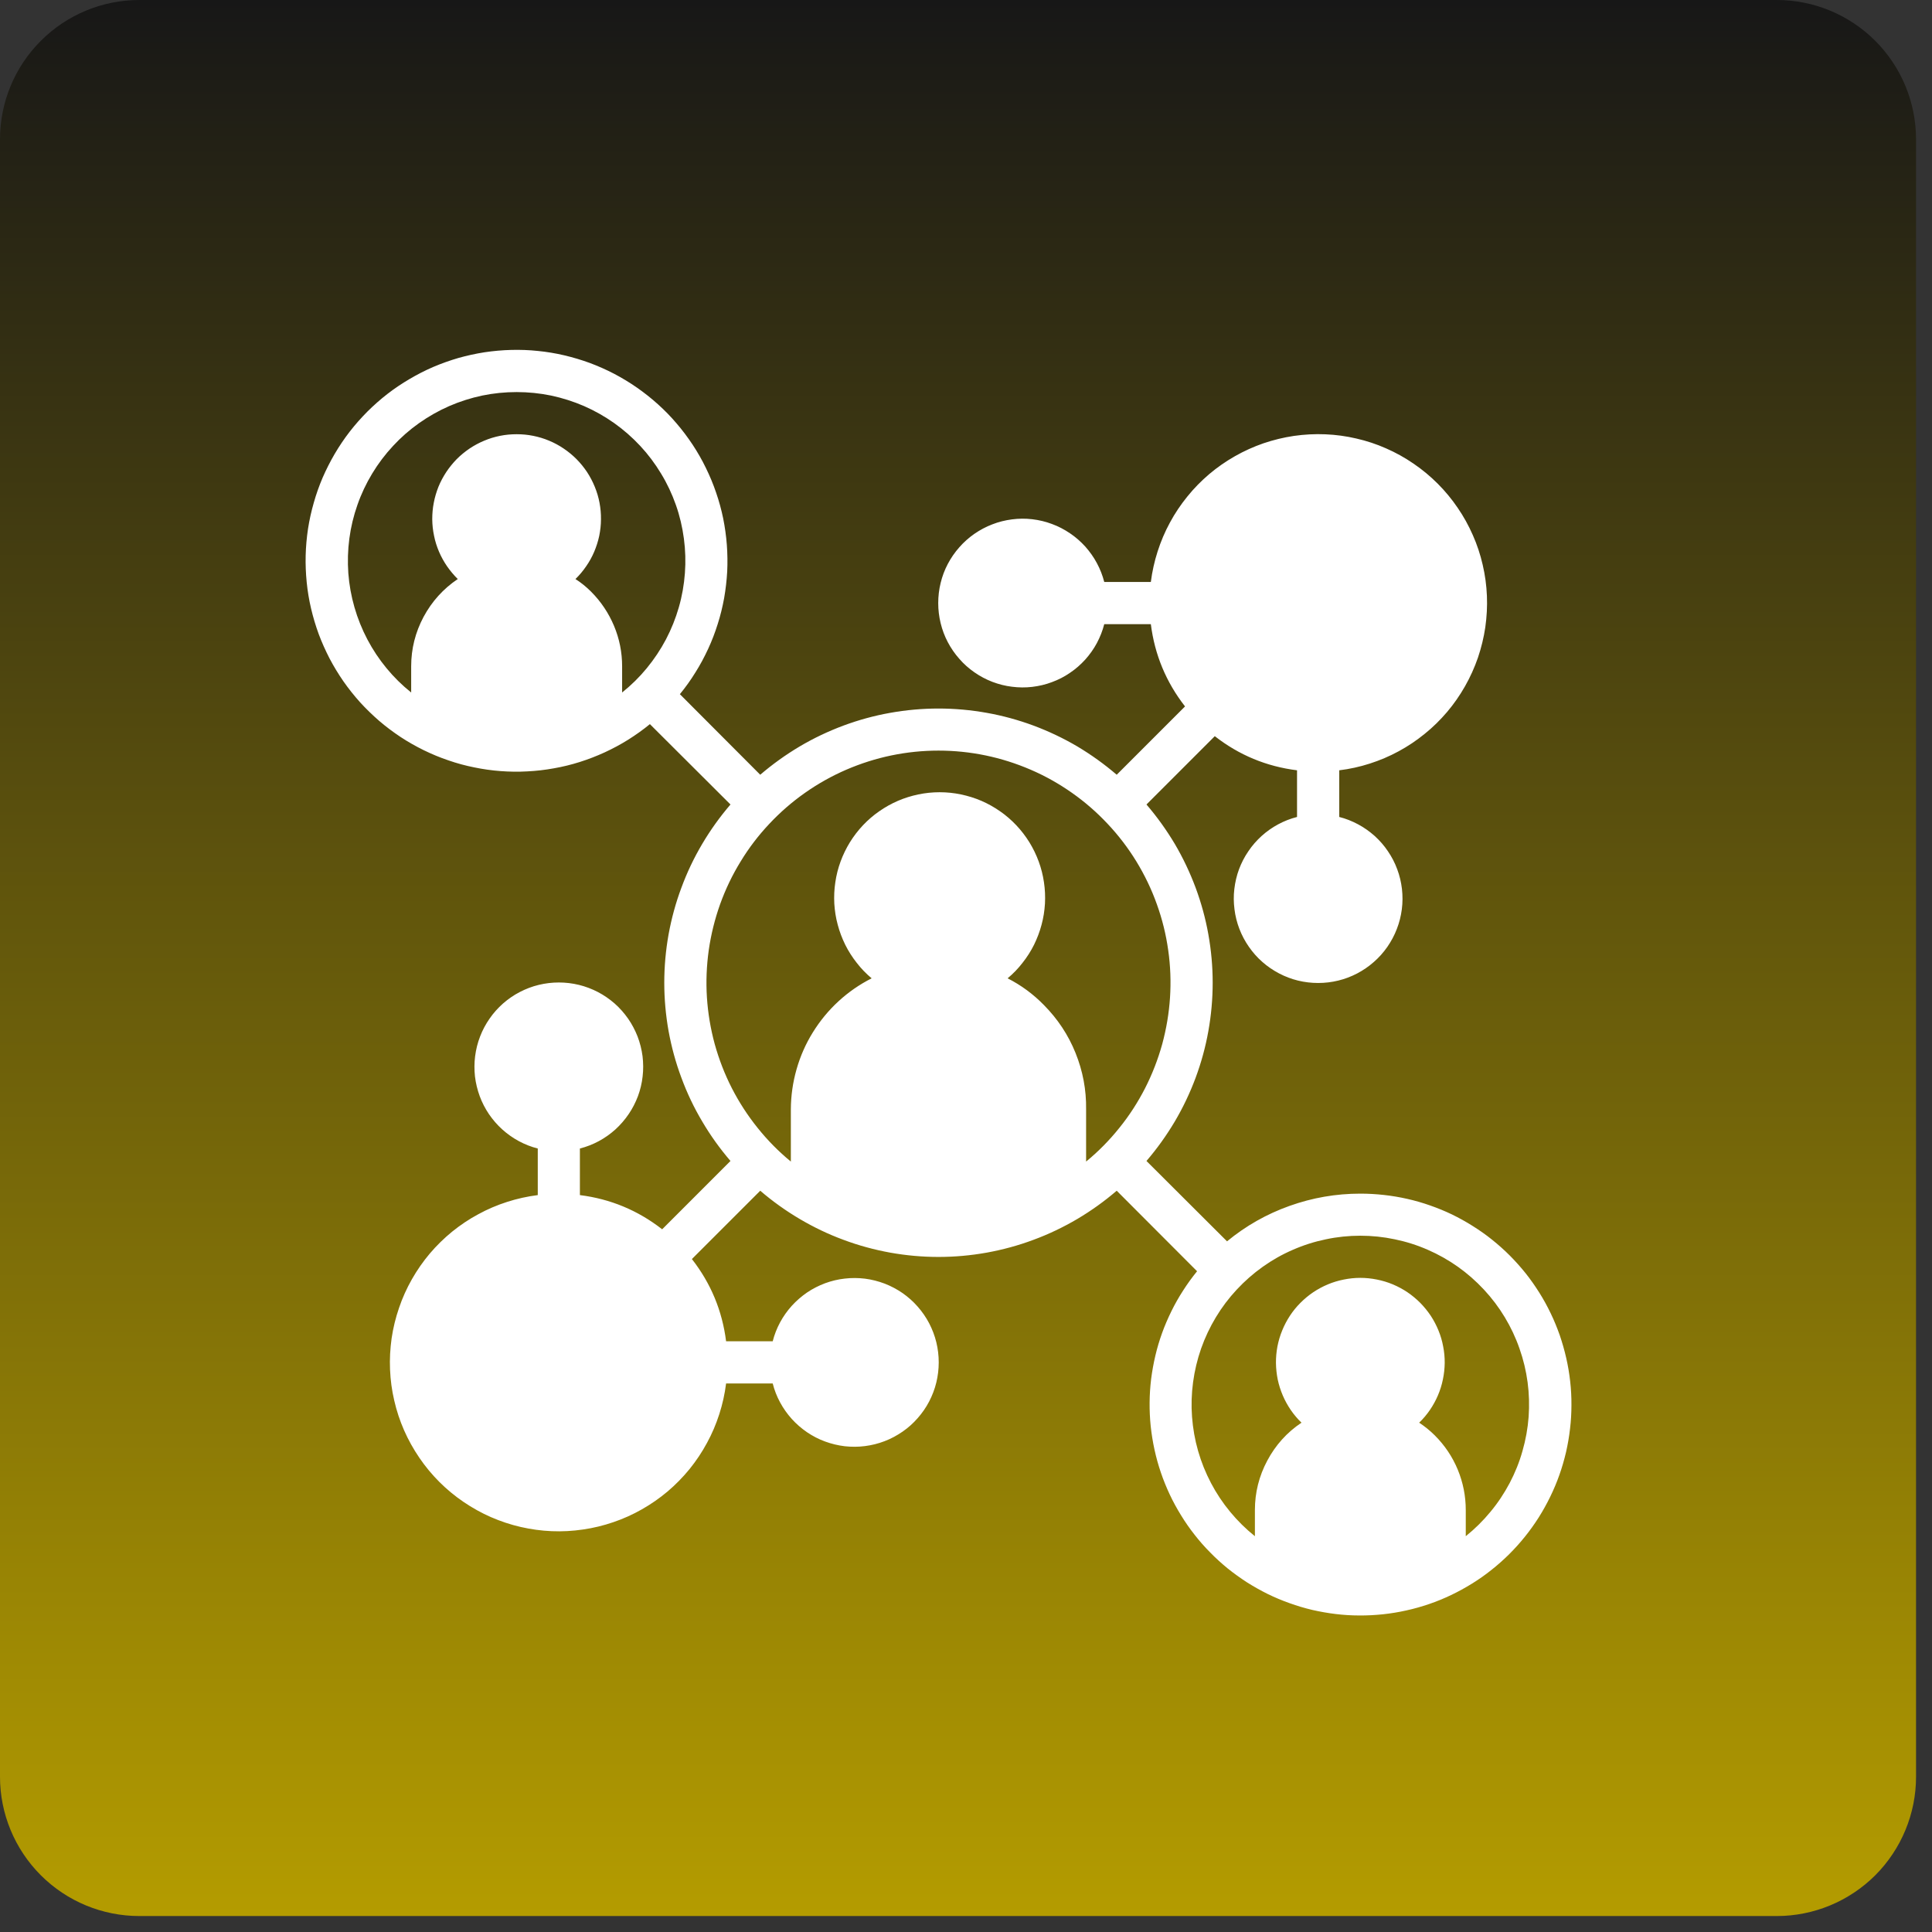
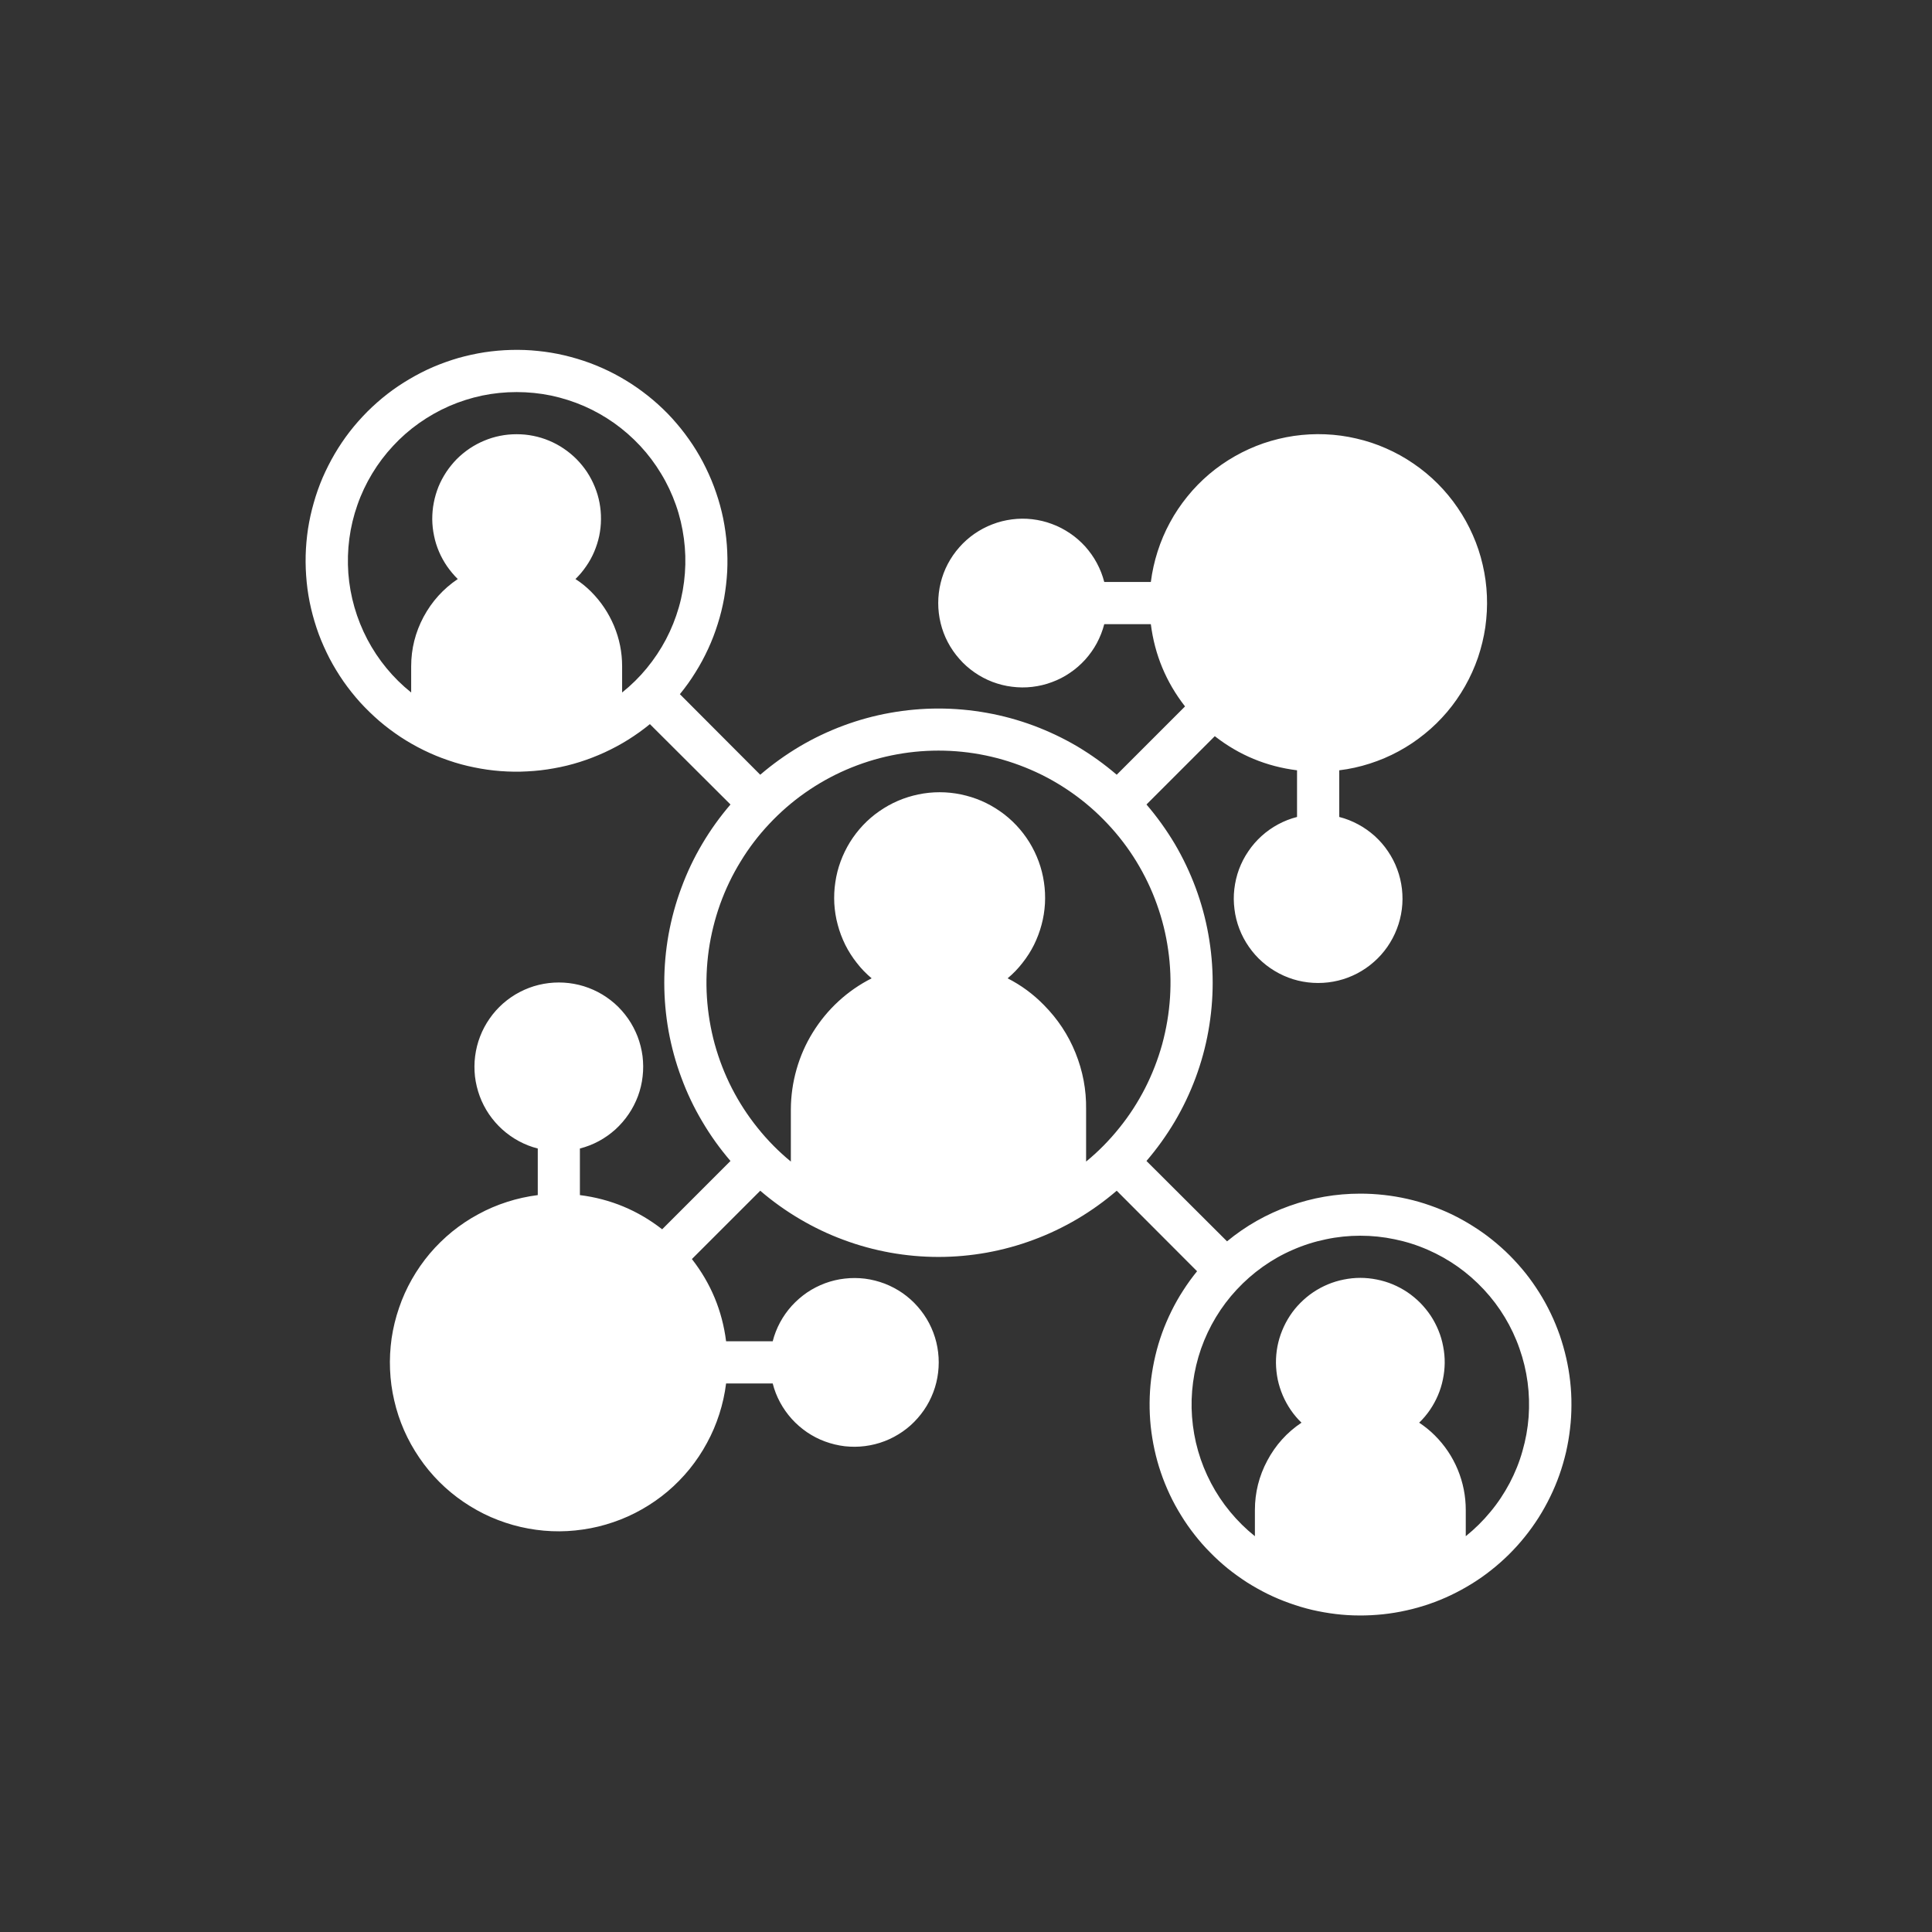
<svg xmlns="http://www.w3.org/2000/svg" width="138" zoomAndPan="magnify" viewBox="0 0 103.5 103.5" height="138" preserveAspectRatio="xMidYMid meet" version="1.0">
  <rect x="0" y="0" width="103.5" height="103.5" fill="#333333" stroke="none" />
  <defs>
    <clipPath id="1805b286fd">
      <path d="M 0 0 L 102.645 0 L 102.645 102.645 L 0 102.645 Z M 0 0 " clip-rule="nonzero" />
    </clipPath>
    <clipPath id="fbd5f735e7">
      <path d="M 7.465 0 L 95.184 0 C 97.16 0 99.059 0.785 100.461 2.188 C 101.859 3.586 102.645 5.484 102.645 7.465 L 102.645 95.184 C 102.645 97.16 101.859 99.059 100.461 100.461 C 99.059 101.859 97.16 102.645 95.184 102.645 L 7.465 102.645 C 5.484 102.645 3.586 101.859 2.188 100.461 C 0.785 99.059 0 97.16 0 95.184 L 0 7.465 C 0 5.484 0.785 3.586 2.188 2.188 C 3.586 0.785 5.484 0 7.465 0 Z M 7.465 0 " clip-rule="nonzero" />
    </clipPath>
    <clipPath id="a71be524cb">
-       <path d="M 0 0 L 102.645 0 L 102.645 102.645 L 0 102.645 Z M 0 0 " clip-rule="nonzero" />
-     </clipPath>
+       </clipPath>
    <clipPath id="1d14864ffd">
      <path d="M 7.465 0 L 95.184 0 C 97.16 0 99.059 0.785 100.461 2.188 C 101.859 3.586 102.645 5.484 102.645 7.465 L 102.645 95.184 C 102.645 97.16 101.859 99.059 100.461 100.461 C 99.059 101.859 97.16 102.645 95.184 102.645 L 7.465 102.645 C 5.484 102.645 3.586 101.859 2.188 100.461 C 0.785 99.059 0 97.16 0 95.184 L 0 7.465 C 0 5.484 0.785 3.586 2.188 2.188 C 3.586 0.785 5.484 0 7.465 0 Z M 7.465 0 " clip-rule="nonzero" />
    </clipPath>
    <linearGradient x1="128" gradientTransform="matrix(0.401, 0, 0, 0.401, 0, 0)" y1="0" x2="128" gradientUnits="userSpaceOnUse" y2="256" id="7339202e29">
      <stop stop-opacity="1" stop-color="rgb(9.019%, 9.019%, 9.019%)" offset="0" />
      <stop stop-opacity="1" stop-color="rgb(9.259%, 9.222%, 8.984%)" offset="0.004" />
      <stop stop-opacity="1" stop-color="rgb(9.5%, 9.427%, 8.949%)" offset="0.008" />
      <stop stop-opacity="1" stop-color="rgb(9.74%, 9.63%, 8.913%)" offset="0.012" />
      <stop stop-opacity="1" stop-color="rgb(9.981%, 9.834%, 8.878%)" offset="0.016" />
      <stop stop-opacity="1" stop-color="rgb(10.222%, 10.037%, 8.842%)" offset="0.02" />
      <stop stop-opacity="1" stop-color="rgb(10.463%, 10.242%, 8.807%)" offset="0.023" />
      <stop stop-opacity="1" stop-color="rgb(10.703%, 10.445%, 8.772%)" offset="0.027" />
      <stop stop-opacity="1" stop-color="rgb(10.944%, 10.649%, 8.737%)" offset="0.031" />
      <stop stop-opacity="1" stop-color="rgb(11.183%, 10.852%, 8.702%)" offset="0.035" />
      <stop stop-opacity="1" stop-color="rgb(11.424%, 11.057%, 8.667%)" offset="0.039" />
      <stop stop-opacity="1" stop-color="rgb(11.664%, 11.259%, 8.632%)" offset="0.043" />
      <stop stop-opacity="1" stop-color="rgb(11.905%, 11.464%, 8.597%)" offset="0.047" />
      <stop stop-opacity="1" stop-color="rgb(12.146%, 11.667%, 8.562%)" offset="0.051" />
      <stop stop-opacity="1" stop-color="rgb(12.387%, 11.871%, 8.527%)" offset="0.055" />
      <stop stop-opacity="1" stop-color="rgb(12.627%, 12.074%, 8.49%)" offset="0.059" />
      <stop stop-opacity="1" stop-color="rgb(12.868%, 12.279%, 8.455%)" offset="0.062" />
      <stop stop-opacity="1" stop-color="rgb(13.107%, 12.482%, 8.42%)" offset="0.066" />
      <stop stop-opacity="1" stop-color="rgb(13.348%, 12.686%, 8.385%)" offset="0.07" />
      <stop stop-opacity="1" stop-color="rgb(13.588%, 12.889%, 8.35%)" offset="0.074" />
      <stop stop-opacity="1" stop-color="rgb(13.829%, 13.094%, 8.315%)" offset="0.078" />
      <stop stop-opacity="1" stop-color="rgb(14.069%, 13.297%, 8.279%)" offset="0.082" />
      <stop stop-opacity="1" stop-color="rgb(14.31%, 13.501%, 8.244%)" offset="0.086" />
      <stop stop-opacity="1" stop-color="rgb(14.551%, 13.705%, 8.209%)" offset="0.09" />
      <stop stop-opacity="1" stop-color="rgb(14.792%, 13.91%, 8.174%)" offset="0.094" />
      <stop stop-opacity="1" stop-color="rgb(15.031%, 14.113%, 8.138%)" offset="0.098" />
      <stop stop-opacity="1" stop-color="rgb(15.273%, 14.317%, 8.102%)" offset="0.102" />
      <stop stop-opacity="1" stop-color="rgb(15.512%, 14.52%, 8.067%)" offset="0.105" />
      <stop stop-opacity="1" stop-color="rgb(15.753%, 14.725%, 8.032%)" offset="0.109" />
      <stop stop-opacity="1" stop-color="rgb(15.993%, 14.928%, 7.997%)" offset="0.113" />
      <stop stop-opacity="1" stop-color="rgb(16.234%, 15.132%, 7.962%)" offset="0.117" />
      <stop stop-opacity="1" stop-color="rgb(16.475%, 15.335%, 7.927%)" offset="0.121" />
      <stop stop-opacity="1" stop-color="rgb(16.716%, 15.54%, 7.892%)" offset="0.125" />
      <stop stop-opacity="1" stop-color="rgb(16.956%, 15.742%, 7.857%)" offset="0.129" />
      <stop stop-opacity="1" stop-color="rgb(17.197%, 15.947%, 7.822%)" offset="0.133" />
      <stop stop-opacity="1" stop-color="rgb(17.436%, 16.15%, 7.787%)" offset="0.137" />
      <stop stop-opacity="1" stop-color="rgb(17.677%, 16.354%, 7.751%)" offset="0.141" />
      <stop stop-opacity="1" stop-color="rgb(17.917%, 16.557%, 7.715%)" offset="0.145" />
      <stop stop-opacity="1" stop-color="rgb(18.158%, 16.762%, 7.68%)" offset="0.148" />
      <stop stop-opacity="1" stop-color="rgb(18.399%, 16.965%, 7.645%)" offset="0.152" />
      <stop stop-opacity="1" stop-color="rgb(18.64%, 17.169%, 7.61%)" offset="0.156" />
      <stop stop-opacity="1" stop-color="rgb(18.88%, 17.372%, 7.574%)" offset="0.16" />
      <stop stop-opacity="1" stop-color="rgb(19.121%, 17.577%, 7.539%)" offset="0.164" />
      <stop stop-opacity="1" stop-color="rgb(19.36%, 17.78%, 7.504%)" offset="0.168" />
      <stop stop-opacity="1" stop-color="rgb(19.601%, 17.984%, 7.469%)" offset="0.172" />
      <stop stop-opacity="1" stop-color="rgb(19.841%, 18.187%, 7.434%)" offset="0.176" />
      <stop stop-opacity="1" stop-color="rgb(20.082%, 18.391%, 7.399%)" offset="0.18" />
      <stop stop-opacity="1" stop-color="rgb(20.323%, 18.594%, 7.362%)" offset="0.184" />
      <stop stop-opacity="1" stop-color="rgb(20.564%, 18.799%, 7.327%)" offset="0.188" />
      <stop stop-opacity="1" stop-color="rgb(20.804%, 19.002%, 7.292%)" offset="0.191" />
      <stop stop-opacity="1" stop-color="rgb(21.045%, 19.206%, 7.257%)" offset="0.195" />
      <stop stop-opacity="1" stop-color="rgb(21.284%, 19.409%, 7.222%)" offset="0.199" />
      <stop stop-opacity="1" stop-color="rgb(21.526%, 19.614%, 7.187%)" offset="0.203" />
      <stop stop-opacity="1" stop-color="rgb(21.765%, 19.817%, 7.152%)" offset="0.207" />
      <stop stop-opacity="1" stop-color="rgb(22.006%, 20.021%, 7.117%)" offset="0.211" />
      <stop stop-opacity="1" stop-color="rgb(22.247%, 20.226%, 7.082%)" offset="0.215" />
      <stop stop-opacity="1" stop-color="rgb(22.488%, 20.43%, 7.047%)" offset="0.219" />
      <stop stop-opacity="1" stop-color="rgb(22.728%, 20.633%, 7.011%)" offset="0.223" />
      <stop stop-opacity="1" stop-color="rgb(22.969%, 20.837%, 6.976%)" offset="0.227" />
      <stop stop-opacity="1" stop-color="rgb(23.209%, 21.04%, 6.94%)" offset="0.23" />
      <stop stop-opacity="1" stop-color="rgb(23.45%, 21.245%, 6.905%)" offset="0.234" />
      <stop stop-opacity="1" stop-color="rgb(23.689%, 21.448%, 6.87%)" offset="0.238" />
      <stop stop-opacity="1" stop-color="rgb(23.93%, 21.652%, 6.834%)" offset="0.242" />
      <stop stop-opacity="1" stop-color="rgb(24.17%, 21.855%, 6.799%)" offset="0.246" />
      <stop stop-opacity="1" stop-color="rgb(24.411%, 22.06%, 6.764%)" offset="0.25" />
      <stop stop-opacity="1" stop-color="rgb(24.652%, 22.263%, 6.729%)" offset="0.254" />
      <stop stop-opacity="1" stop-color="rgb(24.893%, 22.467%, 6.694%)" offset="0.258" />
      <stop stop-opacity="1" stop-color="rgb(25.133%, 22.67%, 6.659%)" offset="0.262" />
      <stop stop-opacity="1" stop-color="rgb(25.374%, 22.874%, 6.624%)" offset="0.266" />
      <stop stop-opacity="1" stop-color="rgb(25.613%, 23.077%, 6.587%)" offset="0.27" />
      <stop stop-opacity="1" stop-color="rgb(25.854%, 23.282%, 6.552%)" offset="0.273" />
      <stop stop-opacity="1" stop-color="rgb(26.094%, 23.485%, 6.517%)" offset="0.277" />
      <stop stop-opacity="1" stop-color="rgb(26.335%, 23.689%, 6.482%)" offset="0.281" />
      <stop stop-opacity="1" stop-color="rgb(26.576%, 23.892%, 6.447%)" offset="0.285" />
      <stop stop-opacity="1" stop-color="rgb(26.817%, 24.097%, 6.412%)" offset="0.289" />
      <stop stop-opacity="1" stop-color="rgb(27.057%, 24.3%, 6.377%)" offset="0.293" />
      <stop stop-opacity="1" stop-color="rgb(27.298%, 24.504%, 6.342%)" offset="0.297" />
      <stop stop-opacity="1" stop-color="rgb(27.538%, 24.707%, 6.306%)" offset="0.301" />
      <stop stop-opacity="1" stop-color="rgb(27.779%, 24.911%, 6.271%)" offset="0.305" />
      <stop stop-opacity="1" stop-color="rgb(28.018%, 25.114%, 6.236%)" offset="0.309" />
      <stop stop-opacity="1" stop-color="rgb(28.259%, 25.319%, 6.201%)" offset="0.312" />
      <stop stop-opacity="1" stop-color="rgb(28.5%, 25.522%, 6.165%)" offset="0.316" />
      <stop stop-opacity="1" stop-color="rgb(28.741%, 25.726%, 6.129%)" offset="0.32" />
      <stop stop-opacity="1" stop-color="rgb(28.981%, 25.929%, 6.094%)" offset="0.324" />
      <stop stop-opacity="1" stop-color="rgb(29.222%, 26.134%, 6.059%)" offset="0.328" />
      <stop stop-opacity="1" stop-color="rgb(29.462%, 26.337%, 6.024%)" offset="0.332" />
      <stop stop-opacity="1" stop-color="rgb(29.703%, 26.541%, 5.989%)" offset="0.336" />
      <stop stop-opacity="1" stop-color="rgb(29.942%, 26.744%, 5.954%)" offset="0.34" />
      <stop stop-opacity="1" stop-color="rgb(30.183%, 26.949%, 5.919%)" offset="0.344" />
      <stop stop-opacity="1" stop-color="rgb(30.424%, 27.153%, 5.884%)" offset="0.348" />
      <stop stop-opacity="1" stop-color="rgb(30.666%, 27.357%, 5.849%)" offset="0.352" />
      <stop stop-opacity="1" stop-color="rgb(30.905%, 27.56%, 5.812%)" offset="0.355" />
      <stop stop-opacity="1" stop-color="rgb(31.146%, 27.765%, 5.777%)" offset="0.359" />
      <stop stop-opacity="1" stop-color="rgb(31.386%, 27.968%, 5.742%)" offset="0.363" />
      <stop stop-opacity="1" stop-color="rgb(31.627%, 28.172%, 5.707%)" offset="0.367" />
      <stop stop-opacity="1" stop-color="rgb(31.866%, 28.375%, 5.672%)" offset="0.371" />
      <stop stop-opacity="1" stop-color="rgb(32.108%, 28.58%, 5.637%)" offset="0.375" />
      <stop stop-opacity="1" stop-color="rgb(32.349%, 28.783%, 5.602%)" offset="0.379" />
      <stop stop-opacity="1" stop-color="rgb(32.59%, 28.987%, 5.566%)" offset="0.383" />
      <stop stop-opacity="1" stop-color="rgb(32.829%, 29.19%, 5.531%)" offset="0.387" />
      <stop stop-opacity="1" stop-color="rgb(33.07%, 29.395%, 5.496%)" offset="0.391" />
      <stop stop-opacity="1" stop-color="rgb(33.31%, 29.597%, 5.461%)" offset="0.395" />
      <stop stop-opacity="1" stop-color="rgb(33.551%, 29.802%, 5.426%)" offset="0.398" />
      <stop stop-opacity="1" stop-color="rgb(33.791%, 30.005%, 5.389%)" offset="0.402" />
      <stop stop-opacity="1" stop-color="rgb(34.032%, 30.209%, 5.354%)" offset="0.406" />
      <stop stop-opacity="1" stop-color="rgb(34.271%, 30.412%, 5.319%)" offset="0.41" />
      <stop stop-opacity="1" stop-color="rgb(34.512%, 30.617%, 5.284%)" offset="0.414" />
      <stop stop-opacity="1" stop-color="rgb(34.753%, 30.82%, 5.249%)" offset="0.418" />
      <stop stop-opacity="1" stop-color="rgb(34.995%, 31.024%, 5.214%)" offset="0.422" />
      <stop stop-opacity="1" stop-color="rgb(35.234%, 31.227%, 5.179%)" offset="0.426" />
      <stop stop-opacity="1" stop-color="rgb(35.475%, 31.432%, 5.144%)" offset="0.43" />
      <stop stop-opacity="1" stop-color="rgb(35.715%, 31.635%, 5.109%)" offset="0.434" />
      <stop stop-opacity="1" stop-color="rgb(35.956%, 31.839%, 5.074%)" offset="0.438" />
      <stop stop-opacity="1" stop-color="rgb(36.195%, 32.042%, 5.037%)" offset="0.441" />
      <stop stop-opacity="1" stop-color="rgb(36.436%, 32.246%, 5.002%)" offset="0.445" />
      <stop stop-opacity="1" stop-color="rgb(36.678%, 32.449%, 4.967%)" offset="0.449" />
      <stop stop-opacity="1" stop-color="rgb(36.919%, 32.654%, 4.932%)" offset="0.453" />
      <stop stop-opacity="1" stop-color="rgb(37.158%, 32.857%, 4.897%)" offset="0.457" />
      <stop stop-opacity="1" stop-color="rgb(37.399%, 33.061%, 4.861%)" offset="0.461" />
      <stop stop-opacity="1" stop-color="rgb(37.639%, 33.264%, 4.826%)" offset="0.465" />
      <stop stop-opacity="1" stop-color="rgb(37.88%, 33.469%, 4.791%)" offset="0.469" />
      <stop stop-opacity="1" stop-color="rgb(38.12%, 33.672%, 4.756%)" offset="0.473" />
      <stop stop-opacity="1" stop-color="rgb(38.361%, 33.876%, 4.721%)" offset="0.477" />
      <stop stop-opacity="1" stop-color="rgb(38.602%, 34.081%, 4.686%)" offset="0.48" />
      <stop stop-opacity="1" stop-color="rgb(38.843%, 34.285%, 4.651%)" offset="0.484" />
      <stop stop-opacity="1" stop-color="rgb(39.082%, 34.488%, 4.614%)" offset="0.488" />
      <stop stop-opacity="1" stop-color="rgb(39.323%, 34.692%, 4.579%)" offset="0.492" />
      <stop stop-opacity="1" stop-color="rgb(39.563%, 34.895%, 4.544%)" offset="0.496" />
      <stop stop-opacity="1" stop-color="rgb(39.804%, 35.1%, 4.509%)" offset="0.5" />
      <stop stop-opacity="1" stop-color="rgb(40.044%, 35.303%, 4.474%)" offset="0.504" />
      <stop stop-opacity="1" stop-color="rgb(40.285%, 35.507%, 4.439%)" offset="0.508" />
      <stop stop-opacity="1" stop-color="rgb(40.526%, 35.71%, 4.404%)" offset="0.512" />
      <stop stop-opacity="1" stop-color="rgb(40.767%, 35.915%, 4.369%)" offset="0.516" />
      <stop stop-opacity="1" stop-color="rgb(41.006%, 36.118%, 4.333%)" offset="0.52" />
      <stop stop-opacity="1" stop-color="rgb(41.248%, 36.322%, 4.298%)" offset="0.523" />
      <stop stop-opacity="1" stop-color="rgb(41.487%, 36.525%, 4.262%)" offset="0.527" />
      <stop stop-opacity="1" stop-color="rgb(41.728%, 36.729%, 4.227%)" offset="0.531" />
      <stop stop-opacity="1" stop-color="rgb(41.968%, 36.932%, 4.192%)" offset="0.535" />
      <stop stop-opacity="1" stop-color="rgb(42.209%, 37.137%, 4.156%)" offset="0.539" />
      <stop stop-opacity="1" stop-color="rgb(42.45%, 37.34%, 4.121%)" offset="0.543" />
      <stop stop-opacity="1" stop-color="rgb(42.691%, 37.544%, 4.086%)" offset="0.547" />
      <stop stop-opacity="1" stop-color="rgb(42.931%, 37.747%, 4.051%)" offset="0.551" />
      <stop stop-opacity="1" stop-color="rgb(43.172%, 37.952%, 4.016%)" offset="0.555" />
      <stop stop-opacity="1" stop-color="rgb(43.411%, 38.155%, 3.981%)" offset="0.559" />
      <stop stop-opacity="1" stop-color="rgb(43.652%, 38.359%, 3.946%)" offset="0.562" />
      <stop stop-opacity="1" stop-color="rgb(43.892%, 38.562%, 3.911%)" offset="0.566" />
      <stop stop-opacity="1" stop-color="rgb(44.133%, 38.766%, 3.876%)" offset="0.57" />
      <stop stop-opacity="1" stop-color="rgb(44.373%, 38.969%, 3.839%)" offset="0.574" />
      <stop stop-opacity="1" stop-color="rgb(44.614%, 39.174%, 3.804%)" offset="0.578" />
      <stop stop-opacity="1" stop-color="rgb(44.855%, 39.377%, 3.769%)" offset="0.582" />
      <stop stop-opacity="1" stop-color="rgb(45.096%, 39.581%, 3.734%)" offset="0.586" />
      <stop stop-opacity="1" stop-color="rgb(45.335%, 39.784%, 3.699%)" offset="0.59" />
      <stop stop-opacity="1" stop-color="rgb(45.576%, 39.989%, 3.664%)" offset="0.594" />
      <stop stop-opacity="1" stop-color="rgb(45.816%, 40.192%, 3.629%)" offset="0.598" />
      <stop stop-opacity="1" stop-color="rgb(46.057%, 40.396%, 3.593%)" offset="0.602" />
      <stop stop-opacity="1" stop-color="rgb(46.297%, 40.599%, 3.558%)" offset="0.605" />
      <stop stop-opacity="1" stop-color="rgb(46.538%, 40.804%, 3.523%)" offset="0.609" />
      <stop stop-opacity="1" stop-color="rgb(46.779%, 41.008%, 3.487%)" offset="0.613" />
      <stop stop-opacity="1" stop-color="rgb(47.02%, 41.212%, 3.452%)" offset="0.617" />
      <stop stop-opacity="1" stop-color="rgb(47.26%, 41.415%, 3.416%)" offset="0.621" />
      <stop stop-opacity="1" stop-color="rgb(47.501%, 41.62%, 3.381%)" offset="0.625" />
      <stop stop-opacity="1" stop-color="rgb(47.74%, 41.823%, 3.346%)" offset="0.629" />
      <stop stop-opacity="1" stop-color="rgb(47.981%, 42.027%, 3.311%)" offset="0.633" />
      <stop stop-opacity="1" stop-color="rgb(48.221%, 42.23%, 3.276%)" offset="0.637" />
      <stop stop-opacity="1" stop-color="rgb(48.462%, 42.435%, 3.241%)" offset="0.641" />
      <stop stop-opacity="1" stop-color="rgb(48.703%, 42.638%, 3.206%)" offset="0.645" />
      <stop stop-opacity="1" stop-color="rgb(48.944%, 42.842%, 3.171%)" offset="0.648" />
      <stop stop-opacity="1" stop-color="rgb(49.184%, 43.045%, 3.136%)" offset="0.652" />
      <stop stop-opacity="1" stop-color="rgb(49.425%, 43.25%, 3.101%)" offset="0.656" />
      <stop stop-opacity="1" stop-color="rgb(49.664%, 43.452%, 3.064%)" offset="0.66" />
      <stop stop-opacity="1" stop-color="rgb(49.905%, 43.657%, 3.029%)" offset="0.664" />
      <stop stop-opacity="1" stop-color="rgb(50.145%, 43.86%, 2.994%)" offset="0.668" />
      <stop stop-opacity="1" stop-color="rgb(50.386%, 44.064%, 2.959%)" offset="0.672" />
      <stop stop-opacity="1" stop-color="rgb(50.627%, 44.267%, 2.924%)" offset="0.676" />
      <stop stop-opacity="1" stop-color="rgb(50.868%, 44.472%, 2.888%)" offset="0.68" />
      <stop stop-opacity="1" stop-color="rgb(51.108%, 44.675%, 2.853%)" offset="0.684" />
      <stop stop-opacity="1" stop-color="rgb(51.349%, 44.879%, 2.818%)" offset="0.688" />
      <stop stop-opacity="1" stop-color="rgb(51.588%, 45.082%, 2.783%)" offset="0.691" />
      <stop stop-opacity="1" stop-color="rgb(51.83%, 45.287%, 2.748%)" offset="0.695" />
      <stop stop-opacity="1" stop-color="rgb(52.069%, 45.49%, 2.711%)" offset="0.699" />
      <stop stop-opacity="1" stop-color="rgb(52.31%, 45.694%, 2.676%)" offset="0.703" />
      <stop stop-opacity="1" stop-color="rgb(52.551%, 45.897%, 2.641%)" offset="0.707" />
      <stop stop-opacity="1" stop-color="rgb(52.792%, 46.101%, 2.606%)" offset="0.711" />
      <stop stop-opacity="1" stop-color="rgb(53.032%, 46.304%, 2.571%)" offset="0.715" />
      <stop stop-opacity="1" stop-color="rgb(53.273%, 46.509%, 2.536%)" offset="0.719" />
      <stop stop-opacity="1" stop-color="rgb(53.513%, 46.712%, 2.501%)" offset="0.723" />
      <stop stop-opacity="1" stop-color="rgb(53.754%, 46.916%, 2.466%)" offset="0.727" />
      <stop stop-opacity="1" stop-color="rgb(53.993%, 47.119%, 2.431%)" offset="0.73" />
      <stop stop-opacity="1" stop-color="rgb(54.234%, 47.324%, 2.396%)" offset="0.734" />
      <stop stop-opacity="1" stop-color="rgb(54.474%, 47.527%, 2.361%)" offset="0.738" />
      <stop stop-opacity="1" stop-color="rgb(54.715%, 47.731%, 2.325%)" offset="0.742" />
      <stop stop-opacity="1" stop-color="rgb(54.956%, 47.935%, 2.289%)" offset="0.746" />
      <stop stop-opacity="1" stop-color="rgb(55.197%, 48.14%, 2.254%)" offset="0.75" />
      <stop stop-opacity="1" stop-color="rgb(55.437%, 48.343%, 2.219%)" offset="0.754" />
      <stop stop-opacity="1" stop-color="rgb(55.678%, 48.547%, 2.184%)" offset="0.758" />
      <stop stop-opacity="1" stop-color="rgb(55.917%, 48.75%, 2.148%)" offset="0.762" />
      <stop stop-opacity="1" stop-color="rgb(56.158%, 48.955%, 2.113%)" offset="0.766" />
      <stop stop-opacity="1" stop-color="rgb(56.398%, 49.158%, 2.078%)" offset="0.77" />
      <stop stop-opacity="1" stop-color="rgb(56.639%, 49.362%, 2.043%)" offset="0.773" />
      <stop stop-opacity="1" stop-color="rgb(56.88%, 49.565%, 2.008%)" offset="0.777" />
      <stop stop-opacity="1" stop-color="rgb(57.121%, 49.77%, 1.973%)" offset="0.781" />
      <stop stop-opacity="1" stop-color="rgb(57.361%, 49.973%, 1.936%)" offset="0.785" />
      <stop stop-opacity="1" stop-color="rgb(57.602%, 50.177%, 1.901%)" offset="0.789" />
      <stop stop-opacity="1" stop-color="rgb(57.841%, 50.38%, 1.866%)" offset="0.793" />
      <stop stop-opacity="1" stop-color="rgb(58.083%, 50.584%, 1.831%)" offset="0.797" />
      <stop stop-opacity="1" stop-color="rgb(58.322%, 50.787%, 1.796%)" offset="0.801" />
      <stop stop-opacity="1" stop-color="rgb(58.563%, 50.992%, 1.761%)" offset="0.805" />
      <stop stop-opacity="1" stop-color="rgb(58.804%, 51.195%, 1.726%)" offset="0.809" />
      <stop stop-opacity="1" stop-color="rgb(59.045%, 51.399%, 1.691%)" offset="0.812" />
      <stop stop-opacity="1" stop-color="rgb(59.285%, 51.602%, 1.656%)" offset="0.816" />
      <stop stop-opacity="1" stop-color="rgb(59.526%, 51.807%, 1.62%)" offset="0.82" />
      <stop stop-opacity="1" stop-color="rgb(59.766%, 52.01%, 1.585%)" offset="0.824" />
      <stop stop-opacity="1" stop-color="rgb(60.007%, 52.214%, 1.55%)" offset="0.828" />
      <stop stop-opacity="1" stop-color="rgb(60.246%, 52.417%, 1.514%)" offset="0.832" />
      <stop stop-opacity="1" stop-color="rgb(60.487%, 52.621%, 1.479%)" offset="0.836" />
      <stop stop-opacity="1" stop-color="rgb(60.728%, 52.824%, 1.443%)" offset="0.84" />
      <stop stop-opacity="1" stop-color="rgb(60.97%, 53.029%, 1.408%)" offset="0.844" />
      <stop stop-opacity="1" stop-color="rgb(61.209%, 53.232%, 1.373%)" offset="0.848" />
      <stop stop-opacity="1" stop-color="rgb(61.45%, 53.436%, 1.338%)" offset="0.852" />
      <stop stop-opacity="1" stop-color="rgb(61.69%, 53.639%, 1.303%)" offset="0.855" />
      <stop stop-opacity="1" stop-color="rgb(61.931%, 53.844%, 1.268%)" offset="0.859" />
      <stop stop-opacity="1" stop-color="rgb(62.17%, 54.047%, 1.233%)" offset="0.863" />
      <stop stop-opacity="1" stop-color="rgb(62.411%, 54.251%, 1.198%)" offset="0.867" />
      <stop stop-opacity="1" stop-color="rgb(62.653%, 54.454%, 1.161%)" offset="0.871" />
      <stop stop-opacity="1" stop-color="rgb(62.894%, 54.659%, 1.126%)" offset="0.875" />
      <stop stop-opacity="1" stop-color="rgb(63.133%, 54.863%, 1.091%)" offset="0.879" />
      <stop stop-opacity="1" stop-color="rgb(63.374%, 55.067%, 1.056%)" offset="0.883" />
      <stop stop-opacity="1" stop-color="rgb(63.614%, 55.27%, 1.021%)" offset="0.887" />
      <stop stop-opacity="1" stop-color="rgb(63.855%, 55.475%, 0.986%)" offset="0.891" />
      <stop stop-opacity="1" stop-color="rgb(64.095%, 55.678%, 0.951%)" offset="0.895" />
      <stop stop-opacity="1" stop-color="rgb(64.336%, 55.882%, 0.916%)" offset="0.898" />
      <stop stop-opacity="1" stop-color="rgb(64.577%, 56.085%, 0.88%)" offset="0.902" />
      <stop stop-opacity="1" stop-color="rgb(64.818%, 56.29%, 0.845%)" offset="0.906" />
      <stop stop-opacity="1" stop-color="rgb(65.057%, 56.493%, 0.81%)" offset="0.91" />
      <stop stop-opacity="1" stop-color="rgb(65.298%, 56.697%, 0.775%)" offset="0.914" />
      <stop stop-opacity="1" stop-color="rgb(65.538%, 56.9%, 0.739%)" offset="0.918" />
      <stop stop-opacity="1" stop-color="rgb(65.779%, 57.104%, 0.703%)" offset="0.922" />
      <stop stop-opacity="1" stop-color="rgb(66.019%, 57.307%, 0.668%)" offset="0.926" />
      <stop stop-opacity="1" stop-color="rgb(66.26%, 57.512%, 0.633%)" offset="0.93" />
      <stop stop-opacity="1" stop-color="rgb(66.499%, 57.715%, 0.598%)" offset="0.934" />
      <stop stop-opacity="1" stop-color="rgb(66.74%, 57.919%, 0.563%)" offset="0.938" />
      <stop stop-opacity="1" stop-color="rgb(66.982%, 58.122%, 0.528%)" offset="0.941" />
      <stop stop-opacity="1" stop-color="rgb(67.223%, 58.327%, 0.493%)" offset="0.945" />
      <stop stop-opacity="1" stop-color="rgb(67.462%, 58.53%, 0.458%)" offset="0.949" />
      <stop stop-opacity="1" stop-color="rgb(67.703%, 58.734%, 0.423%)" offset="0.953" />
      <stop stop-opacity="1" stop-color="rgb(67.943%, 58.937%, 0.386%)" offset="0.957" />
      <stop stop-opacity="1" stop-color="rgb(68.184%, 59.142%, 0.351%)" offset="0.961" />
      <stop stop-opacity="1" stop-color="rgb(68.423%, 59.344%, 0.316%)" offset="0.965" />
      <stop stop-opacity="1" stop-color="rgb(68.665%, 59.549%, 0.281%)" offset="0.969" />
      <stop stop-opacity="1" stop-color="rgb(68.906%, 59.752%, 0.246%)" offset="0.973" />
      <stop stop-opacity="1" stop-color="rgb(69.147%, 59.956%, 0.211%)" offset="0.977" />
      <stop stop-opacity="1" stop-color="rgb(69.386%, 60.159%, 0.175%)" offset="0.98" />
      <stop stop-opacity="1" stop-color="rgb(69.627%, 60.364%, 0.14%)" offset="0.984" />
      <stop stop-opacity="1" stop-color="rgb(69.867%, 60.567%, 0.105%)" offset="0.988" />
      <stop stop-opacity="1" stop-color="rgb(70.108%, 60.771%, 0.07%)" offset="0.992" />
      <stop stop-opacity="1" stop-color="rgb(70.348%, 60.974%, 0.035%)" offset="0.996" />
      <stop stop-opacity="1" stop-color="rgb(70.589%, 61.179%, 0%)" offset="1" />
    </linearGradient>
    <clipPath id="3a814f2f4c">
-       <rect x="0" width="103" y="0" height="103" />
-     </clipPath>
+       </clipPath>
  </defs>
  <g clip-path="url(#1805b286fd)">
    <g clip-path="url(#fbd5f735e7)">
      <g>
        <g clip-path="url(#3a814f2f4c)">
          <g clip-path="url(#a71be524cb)">
            <g clip-path="url(#1d14864ffd)">
              <path fill="url(#7339202e29)" d="M 0 0 L 0 102.645 L 102.645 102.645 L 102.645 0 Z M 0 0 " fill-rule="nonzero" />
            </g>
          </g>
        </g>
      </g>
    </g>
  </g>
  <path fill="#ffffff" d="M 72.875 63.945 C 71.57 63.945 70.309 64.164 69.082 64.602 C 67.855 65.039 66.738 65.672 65.734 66.5 L 61.418 62.195 C 61.984 61.535 62.488 60.832 62.934 60.082 C 63.375 59.336 63.746 58.555 64.051 57.738 C 64.352 56.926 64.582 56.09 64.734 55.234 C 64.887 54.379 64.965 53.516 64.965 52.645 C 64.965 51.777 64.887 50.914 64.734 50.059 C 64.582 49.203 64.352 48.367 64.051 47.555 C 63.746 46.738 63.375 45.957 62.934 45.207 C 62.488 44.461 61.984 43.758 61.418 43.098 L 65.078 39.438 C 66.379 40.453 67.848 41.062 69.484 41.266 L 69.484 43.766 C 69.133 43.855 68.793 43.988 68.473 44.16 C 68.152 44.332 67.855 44.543 67.586 44.785 C 67.316 45.031 67.078 45.301 66.875 45.605 C 66.668 45.906 66.504 46.227 66.375 46.57 C 66.25 46.91 66.168 47.262 66.125 47.625 C 66.082 47.988 66.086 48.348 66.133 48.711 C 66.176 49.07 66.266 49.422 66.395 49.762 C 66.527 50.102 66.695 50.422 66.906 50.723 C 67.113 51.02 67.352 51.293 67.625 51.531 C 67.898 51.773 68.199 51.977 68.523 52.148 C 68.844 52.316 69.184 52.445 69.535 52.531 C 69.891 52.617 70.25 52.66 70.613 52.66 C 70.98 52.66 71.34 52.617 71.691 52.531 C 72.047 52.445 72.383 52.316 72.707 52.148 C 73.031 51.977 73.328 51.773 73.602 51.531 C 73.875 51.293 74.117 51.02 74.324 50.723 C 74.531 50.422 74.703 50.102 74.832 49.762 C 74.965 49.422 75.051 49.07 75.098 48.711 C 75.145 48.348 75.145 47.988 75.105 47.625 C 75.062 47.262 74.98 46.91 74.852 46.57 C 74.727 46.227 74.559 45.906 74.355 45.605 C 74.152 45.301 73.914 45.031 73.645 44.785 C 73.371 44.543 73.078 44.332 72.754 44.16 C 72.434 43.988 72.098 43.855 71.746 43.766 L 71.746 41.266 C 72.301 41.199 72.848 41.078 73.383 40.906 C 73.918 40.734 74.434 40.516 74.93 40.246 C 75.422 39.98 75.887 39.668 76.324 39.312 C 76.762 38.961 77.16 38.566 77.523 38.141 C 77.887 37.711 78.207 37.25 78.484 36.762 C 78.762 36.273 78.992 35.762 79.176 35.23 C 79.355 34.699 79.488 34.156 79.57 33.602 C 79.648 33.043 79.68 32.484 79.656 31.922 C 79.633 31.363 79.559 30.809 79.43 30.258 C 79.305 29.711 79.129 29.18 78.902 28.668 C 78.676 28.152 78.406 27.664 78.086 27.199 C 77.77 26.734 77.414 26.305 77.016 25.906 C 76.617 25.508 76.188 25.152 75.723 24.836 C 75.258 24.516 74.77 24.246 74.254 24.02 C 73.742 23.793 73.211 23.617 72.66 23.492 C 72.113 23.363 71.559 23.289 71 23.266 C 70.438 23.242 69.879 23.273 69.32 23.352 C 68.766 23.434 68.223 23.566 67.691 23.746 C 67.16 23.93 66.648 24.16 66.16 24.438 C 65.672 24.715 65.211 25.035 64.781 25.398 C 64.355 25.762 63.961 26.16 63.609 26.598 C 63.254 27.035 62.941 27.5 62.676 27.992 C 62.406 28.488 62.188 29.004 62.016 29.539 C 61.844 30.074 61.723 30.621 61.652 31.176 L 59.156 31.176 C 59.066 30.824 58.934 30.488 58.762 30.168 C 58.59 29.844 58.379 29.551 58.137 29.277 C 57.891 29.008 57.621 28.77 57.316 28.566 C 57.016 28.363 56.695 28.195 56.352 28.07 C 56.012 27.941 55.66 27.859 55.297 27.816 C 54.934 27.773 54.574 27.777 54.211 27.824 C 53.852 27.871 53.5 27.957 53.16 28.09 C 52.82 28.219 52.5 28.391 52.199 28.598 C 51.902 28.805 51.629 29.047 51.391 29.32 C 51.148 29.594 50.945 29.891 50.773 30.215 C 50.605 30.535 50.477 30.875 50.391 31.23 C 50.305 31.582 50.262 31.941 50.262 32.309 C 50.262 32.672 50.305 33.031 50.391 33.383 C 50.477 33.738 50.605 34.078 50.773 34.398 C 50.945 34.723 51.148 35.02 51.391 35.293 C 51.629 35.57 51.902 35.809 52.199 36.016 C 52.5 36.227 52.82 36.395 53.16 36.527 C 53.5 36.656 53.852 36.746 54.211 36.789 C 54.574 36.836 54.934 36.84 55.297 36.797 C 55.66 36.754 56.012 36.672 56.352 36.543 C 56.695 36.418 57.016 36.254 57.316 36.047 C 57.621 35.844 57.891 35.605 58.137 35.336 C 58.379 35.066 58.59 34.77 58.762 34.449 C 58.934 34.125 59.066 33.789 59.156 33.438 L 61.652 33.438 C 61.859 35.074 62.469 36.543 63.484 37.844 L 59.824 41.504 C 59.164 40.938 58.461 40.434 57.715 39.988 C 56.965 39.547 56.184 39.176 55.367 38.871 C 54.555 38.57 53.719 38.34 52.863 38.188 C 52.008 38.035 51.145 37.957 50.277 37.957 C 49.406 37.957 48.543 38.035 47.688 38.188 C 46.832 38.34 45.996 38.57 45.184 38.871 C 44.367 39.176 43.586 39.547 42.84 39.988 C 42.09 40.434 41.387 40.938 40.727 41.504 L 36.422 37.188 C 36.727 36.816 37.004 36.43 37.254 36.023 C 37.508 35.621 37.734 35.199 37.934 34.766 C 38.137 34.332 38.305 33.887 38.449 33.43 C 38.594 32.977 38.707 32.512 38.793 32.043 C 38.875 31.57 38.93 31.098 38.957 30.621 C 38.98 30.145 38.973 29.668 38.938 29.191 C 38.902 28.715 38.836 28.242 38.742 27.773 C 38.645 27.305 38.52 26.844 38.363 26.391 C 38.211 25.941 38.027 25.5 37.816 25.07 C 37.609 24.641 37.371 24.227 37.109 23.828 C 36.844 23.43 36.559 23.047 36.246 22.684 C 35.938 22.32 35.605 21.98 35.25 21.66 C 34.895 21.34 34.52 21.043 34.129 20.77 C 33.738 20.496 33.328 20.25 32.906 20.027 C 32.48 19.805 32.047 19.613 31.598 19.445 C 31.148 19.281 30.695 19.145 30.227 19.035 C 29.762 18.926 29.293 18.848 28.816 18.801 C 28.34 18.75 27.863 18.734 27.387 18.746 C 26.91 18.758 26.434 18.801 25.961 18.871 C 25.488 18.945 25.023 19.047 24.562 19.176 C 24.105 19.309 23.656 19.469 23.215 19.656 C 22.777 19.844 22.352 20.062 21.941 20.305 C 21.527 20.547 21.133 20.812 20.754 21.105 C 20.375 21.398 20.02 21.715 19.68 22.051 C 19.344 22.391 19.027 22.746 18.734 23.125 C 18.441 23.504 18.176 23.898 17.934 24.309 C 17.691 24.723 17.477 25.148 17.285 25.586 C 17.098 26.023 16.938 26.477 16.809 26.934 C 16.676 27.395 16.574 27.859 16.5 28.332 C 16.43 28.805 16.387 29.281 16.375 29.758 C 16.363 30.234 16.383 30.711 16.43 31.188 C 16.477 31.664 16.555 32.133 16.664 32.598 C 16.773 33.062 16.91 33.52 17.074 33.969 C 17.242 34.418 17.438 34.852 17.656 35.277 C 17.879 35.699 18.125 36.105 18.398 36.5 C 18.672 36.891 18.969 37.266 19.289 37.621 C 19.609 37.973 19.953 38.305 20.312 38.617 C 20.676 38.93 21.059 39.215 21.457 39.48 C 21.855 39.742 22.27 39.977 22.699 40.188 C 23.129 40.398 23.57 40.582 24.023 40.734 C 24.473 40.891 24.934 41.016 25.402 41.109 C 25.871 41.207 26.344 41.273 26.82 41.309 C 27.297 41.344 27.773 41.352 28.25 41.324 C 28.727 41.301 29.199 41.246 29.672 41.16 C 30.141 41.078 30.605 40.965 31.062 40.82 C 31.516 40.676 31.961 40.504 32.395 40.305 C 32.828 40.105 33.25 39.879 33.656 39.625 C 34.059 39.371 34.449 39.094 34.816 38.793 L 39.133 43.098 C 38.566 43.758 38.062 44.461 37.621 45.207 C 37.176 45.957 36.805 46.738 36.504 47.555 C 36.199 48.367 35.973 49.203 35.816 50.059 C 35.664 50.914 35.586 51.777 35.586 52.645 C 35.586 53.516 35.664 54.379 35.816 55.234 C 35.973 56.09 36.199 56.926 36.504 57.738 C 36.805 58.555 37.176 59.336 37.621 60.082 C 38.062 60.832 38.566 61.535 39.133 62.195 L 35.473 65.855 C 34.172 64.84 32.703 64.23 31.066 64.023 L 31.066 61.527 C 31.418 61.438 31.758 61.305 32.078 61.133 C 32.398 60.961 32.695 60.75 32.965 60.508 C 33.234 60.262 33.473 59.988 33.676 59.688 C 33.883 59.387 34.047 59.062 34.176 58.723 C 34.301 58.383 34.387 58.027 34.426 57.668 C 34.469 57.305 34.465 56.941 34.422 56.582 C 34.375 56.219 34.285 55.867 34.156 55.527 C 34.023 55.188 33.855 54.867 33.648 54.57 C 33.438 54.27 33.199 54 32.926 53.758 C 32.652 53.52 32.352 53.312 32.031 53.145 C 31.707 52.977 31.367 52.848 31.016 52.762 C 30.66 52.676 30.301 52.633 29.938 52.633 C 29.574 52.633 29.215 52.676 28.859 52.762 C 28.504 52.848 28.168 52.977 27.844 53.145 C 27.52 53.312 27.223 53.52 26.949 53.758 C 26.676 54 26.434 54.27 26.227 54.57 C 26.02 54.867 25.848 55.188 25.719 55.527 C 25.586 55.867 25.5 56.219 25.453 56.582 C 25.406 56.941 25.406 57.305 25.445 57.668 C 25.488 58.027 25.574 58.383 25.699 58.723 C 25.824 59.062 25.992 59.387 26.195 59.688 C 26.402 59.988 26.637 60.262 26.91 60.508 C 27.18 60.75 27.477 60.961 27.797 61.133 C 28.117 61.305 28.453 61.438 28.809 61.527 L 28.809 64.023 C 28.25 64.094 27.703 64.215 27.168 64.387 C 26.633 64.559 26.117 64.777 25.625 65.047 C 25.129 65.312 24.664 65.625 24.227 65.977 C 23.793 66.332 23.391 66.723 23.027 67.152 C 22.664 67.582 22.344 68.043 22.066 68.531 C 21.789 69.02 21.559 69.527 21.379 70.059 C 21.195 70.594 21.062 71.137 20.98 71.691 C 20.902 72.25 20.871 72.809 20.895 73.367 C 20.918 73.93 20.992 74.484 21.121 75.031 C 21.246 75.578 21.422 76.109 21.648 76.625 C 21.875 77.141 22.148 77.629 22.465 78.094 C 22.781 78.559 23.137 78.988 23.535 79.387 C 23.934 79.785 24.363 80.141 24.828 80.457 C 25.293 80.773 25.781 81.047 26.297 81.273 C 26.812 81.496 27.344 81.676 27.891 81.801 C 28.438 81.926 28.992 82.004 29.555 82.027 C 30.113 82.051 30.672 82.02 31.23 81.938 C 31.785 81.859 32.328 81.727 32.863 81.543 C 33.395 81.363 33.902 81.133 34.391 80.855 C 34.879 80.578 35.34 80.258 35.77 79.895 C 36.199 79.531 36.59 79.129 36.945 78.695 C 37.297 78.258 37.609 77.793 37.875 77.297 C 38.145 76.805 38.363 76.289 38.535 75.754 C 38.707 75.219 38.828 74.672 38.898 74.113 L 41.395 74.113 C 41.484 74.469 41.617 74.805 41.789 75.125 C 41.961 75.445 42.172 75.742 42.414 76.012 C 42.66 76.285 42.934 76.52 43.234 76.727 C 43.535 76.93 43.855 77.098 44.199 77.223 C 44.539 77.348 44.895 77.434 45.254 77.477 C 45.617 77.516 45.98 77.516 46.34 77.469 C 46.703 77.422 47.051 77.336 47.395 77.203 C 47.734 77.074 48.051 76.902 48.352 76.695 C 48.652 76.488 48.922 76.246 49.16 75.973 C 49.402 75.699 49.609 75.402 49.777 75.078 C 49.945 74.754 50.074 74.418 50.16 74.062 C 50.246 73.707 50.289 73.348 50.289 72.984 C 50.289 72.621 50.246 72.262 50.16 71.906 C 50.074 71.555 49.945 71.215 49.777 70.891 C 49.609 70.57 49.402 70.27 49.16 69.996 C 48.922 69.723 48.652 69.484 48.352 69.273 C 48.051 69.066 47.734 68.898 47.395 68.766 C 47.051 68.637 46.703 68.547 46.34 68.5 C 45.98 68.457 45.617 68.453 45.254 68.496 C 44.895 68.535 44.539 68.621 44.199 68.746 C 43.855 68.875 43.535 69.039 43.234 69.242 C 42.934 69.449 42.66 69.688 42.414 69.957 C 42.172 70.227 41.961 70.523 41.789 70.844 C 41.617 71.164 41.484 71.504 41.395 71.855 L 38.898 71.855 C 38.691 70.219 38.082 68.75 37.066 67.449 L 40.727 63.789 C 41.387 64.355 42.09 64.859 42.84 65.301 C 43.586 65.742 44.367 66.117 45.184 66.418 C 45.996 66.723 46.832 66.949 47.688 67.105 C 48.543 67.258 49.406 67.336 50.277 67.336 C 51.145 67.336 52.008 67.258 52.863 67.105 C 53.719 66.949 54.555 66.723 55.367 66.418 C 56.184 66.117 56.965 65.742 57.715 65.301 C 58.461 64.859 59.164 64.355 59.824 63.789 L 64.129 68.102 C 63.859 68.434 63.613 68.773 63.383 69.133 C 63.152 69.488 62.945 69.855 62.758 70.234 C 62.57 70.617 62.402 71.004 62.258 71.402 C 62.113 71.805 61.992 72.207 61.895 72.621 C 61.797 73.035 61.723 73.449 61.668 73.871 C 61.617 74.293 61.59 74.715 61.586 75.137 C 61.582 75.562 61.602 75.984 61.645 76.406 C 61.691 76.828 61.758 77.246 61.848 77.66 C 61.938 78.074 62.051 78.48 62.188 78.883 C 62.324 79.285 62.484 79.676 62.664 80.062 C 62.844 80.445 63.047 80.816 63.27 81.176 C 63.492 81.539 63.734 81.887 63.996 82.219 C 64.258 82.555 64.535 82.871 64.836 83.172 C 65.133 83.477 65.445 83.758 65.773 84.027 C 66.105 84.293 66.449 84.539 66.805 84.77 C 67.164 84.996 67.531 85.203 67.91 85.391 C 68.293 85.578 68.684 85.742 69.082 85.883 C 69.48 86.027 69.887 86.148 70.301 86.246 C 70.711 86.34 71.129 86.414 71.551 86.465 C 71.973 86.516 72.395 86.543 72.816 86.543 C 73.242 86.547 73.664 86.523 74.086 86.48 C 74.508 86.434 74.926 86.367 75.34 86.273 C 75.754 86.184 76.16 86.066 76.562 85.93 C 76.961 85.793 77.355 85.633 77.738 85.449 C 78.121 85.266 78.492 85.062 78.852 84.84 C 79.211 84.617 79.559 84.375 79.891 84.109 C 80.223 83.848 80.539 83.566 80.84 83.27 C 81.141 82.969 81.426 82.656 81.691 82.324 C 81.957 81.996 82.203 81.648 82.43 81.293 C 82.656 80.934 82.863 80.562 83.047 80.184 C 83.234 79.801 83.398 79.41 83.539 79.012 C 83.68 78.613 83.797 78.207 83.895 77.793 C 83.988 77.379 84.062 76.961 84.109 76.539 C 84.16 76.121 84.184 75.695 84.184 75.273 C 84.188 74.848 84.164 74.426 84.117 74.004 C 84.07 73.582 84 73.164 83.906 72.754 C 83.812 72.34 83.695 71.934 83.559 71.531 C 83.418 71.133 83.258 70.738 83.074 70.359 C 82.891 69.977 82.688 69.605 82.461 69.246 C 82.234 68.887 81.992 68.539 81.727 68.207 C 81.461 67.875 81.18 67.562 80.883 67.262 C 80.582 66.961 80.266 66.68 79.934 66.414 C 79.605 66.148 79.258 65.906 78.898 65.68 C 78.539 65.453 78.172 65.25 77.789 65.062 C 77.406 64.879 77.016 64.719 76.613 64.578 C 76.215 64.438 75.809 64.32 75.395 64.227 C 74.98 64.133 74.562 64.062 74.141 64.016 C 73.723 63.969 73.297 63.945 72.875 63.945 Z M 33.328 37.098 L 33.328 35.695 C 33.328 34.945 33.184 34.223 32.895 33.531 C 32.605 32.84 32.195 32.227 31.664 31.695 C 31.41 31.441 31.133 31.215 30.828 31.02 C 31.043 30.812 31.234 30.582 31.402 30.336 C 31.574 30.09 31.715 29.832 31.832 29.559 C 31.949 29.281 32.039 29 32.102 28.707 C 32.16 28.414 32.195 28.121 32.195 27.82 C 32.199 27.523 32.172 27.227 32.117 26.934 C 32.062 26.641 31.977 26.355 31.863 26.078 C 31.75 25.801 31.613 25.539 31.449 25.289 C 31.285 25.043 31.098 24.812 30.887 24.598 C 30.676 24.387 30.449 24.199 30.199 24.031 C 29.953 23.863 29.691 23.723 29.418 23.609 C 29.141 23.492 28.855 23.406 28.562 23.348 C 28.27 23.289 27.977 23.262 27.676 23.262 C 27.379 23.262 27.082 23.289 26.789 23.348 C 26.496 23.406 26.215 23.492 25.938 23.609 C 25.664 23.723 25.402 23.863 25.152 24.031 C 24.906 24.199 24.676 24.387 24.465 24.598 C 24.258 24.812 24.07 25.043 23.906 25.289 C 23.742 25.539 23.602 25.801 23.488 26.078 C 23.379 26.355 23.293 26.641 23.238 26.934 C 23.18 27.227 23.156 27.523 23.156 27.82 C 23.16 28.121 23.191 28.414 23.254 28.707 C 23.312 29 23.402 29.281 23.52 29.559 C 23.637 29.832 23.781 30.09 23.949 30.336 C 24.121 30.582 24.312 30.812 24.523 31.02 C 23.746 31.543 23.137 32.219 22.691 33.047 C 22.25 33.875 22.027 34.758 22.027 35.695 L 22.027 37.098 C 21.543 36.711 21.102 36.277 20.707 35.797 C 20.309 35.316 19.969 34.801 19.68 34.254 C 19.391 33.703 19.16 33.129 18.988 32.531 C 18.816 31.934 18.707 31.324 18.66 30.707 C 18.617 30.086 18.633 29.469 18.715 28.852 C 18.797 28.234 18.941 27.633 19.148 27.047 C 19.352 26.461 19.617 25.902 19.938 25.371 C 20.258 24.84 20.633 24.344 21.055 23.891 C 21.477 23.434 21.941 23.027 22.449 22.668 C 22.957 22.309 23.496 22.004 24.066 21.754 C 24.633 21.508 25.223 21.32 25.832 21.191 C 26.441 21.066 27.055 21.004 27.676 21.004 C 28.297 21.004 28.914 21.066 29.523 21.191 C 30.129 21.32 30.719 21.508 31.289 21.754 C 31.859 22.004 32.398 22.309 32.906 22.668 C 33.41 23.027 33.875 23.434 34.301 23.891 C 34.723 24.344 35.094 24.84 35.414 25.371 C 35.738 25.902 36 26.461 36.207 27.047 C 36.414 27.633 36.555 28.234 36.637 28.852 C 36.719 29.469 36.738 30.086 36.691 30.707 C 36.645 31.324 36.539 31.934 36.367 32.531 C 36.195 33.129 35.965 33.703 35.676 34.254 C 35.387 34.801 35.043 35.316 34.648 35.797 C 34.254 36.277 33.812 36.711 33.328 37.098 Z M 58.184 62.227 L 58.184 59.426 C 58.199 58.383 58.008 57.375 57.617 56.406 C 57.227 55.438 56.66 54.586 55.926 53.844 C 55.355 53.258 54.707 52.781 53.98 52.41 C 54.277 52.16 54.543 51.887 54.777 51.582 C 55.016 51.281 55.223 50.957 55.395 50.613 C 55.562 50.27 55.699 49.914 55.797 49.543 C 55.898 49.172 55.957 48.793 55.98 48.41 C 56 48.023 55.984 47.645 55.926 47.262 C 55.871 46.883 55.777 46.512 55.645 46.152 C 55.512 45.789 55.344 45.445 55.145 45.121 C 54.941 44.793 54.707 44.488 54.445 44.211 C 54.18 43.93 53.891 43.68 53.574 43.461 C 53.262 43.242 52.926 43.055 52.574 42.902 C 52.219 42.75 51.855 42.637 51.48 42.559 C 51.102 42.48 50.723 42.441 50.34 42.441 C 49.953 42.441 49.574 42.48 49.195 42.559 C 48.82 42.637 48.457 42.75 48.102 42.902 C 47.75 43.055 47.414 43.242 47.102 43.461 C 46.785 43.68 46.496 43.93 46.23 44.211 C 45.969 44.488 45.734 44.793 45.531 45.121 C 45.332 45.445 45.164 45.789 45.031 46.152 C 44.898 46.512 44.805 46.883 44.75 47.262 C 44.691 47.645 44.676 48.023 44.695 48.41 C 44.719 48.793 44.777 49.172 44.879 49.543 C 44.977 49.914 45.113 50.27 45.281 50.613 C 45.453 50.957 45.66 51.281 45.898 51.582 C 46.133 51.887 46.398 52.16 46.695 52.41 C 46.047 52.738 45.453 53.148 44.918 53.641 C 44.383 54.133 43.926 54.691 43.543 55.309 C 43.16 55.926 42.871 56.586 42.672 57.285 C 42.473 57.984 42.371 58.699 42.367 59.426 L 42.367 62.227 C 41.711 61.688 41.117 61.086 40.586 60.422 C 40.055 59.762 39.594 59.051 39.207 58.297 C 38.82 57.539 38.516 56.75 38.289 55.934 C 38.066 55.113 37.926 54.281 37.871 53.434 C 37.816 52.586 37.852 51.738 37.969 50.898 C 38.09 50.059 38.293 49.238 38.578 48.438 C 38.867 47.637 39.23 46.875 39.676 46.152 C 40.117 45.426 40.629 44.754 41.211 44.137 C 41.793 43.516 42.43 42.961 43.125 42.473 C 43.82 41.984 44.559 41.57 45.336 41.234 C 46.117 40.898 46.922 40.641 47.754 40.469 C 48.586 40.297 49.426 40.211 50.277 40.211 C 51.125 40.211 51.965 40.297 52.797 40.469 C 53.629 40.641 54.434 40.898 55.215 41.234 C 55.996 41.57 56.73 41.984 57.426 42.473 C 58.121 42.961 58.758 43.516 59.34 44.137 C 59.922 44.754 60.434 45.426 60.879 46.152 C 61.32 46.875 61.688 47.637 61.973 48.438 C 62.262 49.238 62.465 50.059 62.582 50.898 C 62.703 51.738 62.734 52.586 62.68 53.434 C 62.625 54.281 62.484 55.113 62.262 55.934 C 62.035 56.75 61.73 57.539 61.344 58.297 C 60.957 59.051 60.5 59.762 59.965 60.422 C 59.434 61.086 58.84 61.688 58.184 62.227 Z M 78.523 82.297 L 78.523 80.895 C 78.523 80.145 78.379 79.422 78.094 78.73 C 77.805 78.035 77.395 77.426 76.863 76.895 C 76.609 76.641 76.328 76.414 76.027 76.215 C 76.242 76.008 76.434 75.781 76.602 75.535 C 76.77 75.289 76.914 75.027 77.031 74.754 C 77.148 74.48 77.238 74.195 77.297 73.902 C 77.359 73.613 77.391 73.316 77.395 73.02 C 77.398 72.719 77.371 72.426 77.312 72.129 C 77.258 71.836 77.176 71.555 77.062 71.277 C 76.949 71 76.812 70.738 76.648 70.488 C 76.48 70.238 76.293 70.008 76.086 69.797 C 75.875 69.586 75.645 69.395 75.398 69.227 C 75.152 69.062 74.891 68.922 74.613 68.805 C 74.34 68.691 74.055 68.605 73.762 68.547 C 73.469 68.488 73.172 68.457 72.875 68.457 C 72.574 68.457 72.281 68.488 71.988 68.547 C 71.695 68.605 71.41 68.691 71.137 68.805 C 70.859 68.922 70.598 69.062 70.352 69.227 C 70.102 69.395 69.875 69.586 69.664 69.797 C 69.453 70.008 69.266 70.238 69.102 70.488 C 68.938 70.738 68.801 71 68.688 71.277 C 68.574 71.555 68.492 71.836 68.434 72.129 C 68.379 72.426 68.352 72.719 68.355 73.02 C 68.359 73.316 68.391 73.613 68.449 73.902 C 68.512 74.195 68.602 74.48 68.719 74.754 C 68.836 75.027 68.98 75.289 69.148 75.535 C 69.316 75.781 69.508 76.008 69.723 76.215 C 68.941 76.738 68.332 77.418 67.891 78.246 C 67.449 79.074 67.227 79.957 67.227 80.895 L 67.227 82.297 C 66.738 81.906 66.301 81.473 65.902 80.992 C 65.508 80.516 65.164 80 64.875 79.449 C 64.586 78.898 64.355 78.328 64.184 77.73 C 64.012 77.133 63.906 76.523 63.859 75.902 C 63.812 75.281 63.832 74.664 63.914 74.051 C 63.996 73.434 64.141 72.832 64.344 72.246 C 64.551 71.66 64.816 71.098 65.137 70.566 C 65.457 70.035 65.828 69.543 66.254 69.086 C 66.676 68.633 67.141 68.223 67.648 67.863 C 68.152 67.504 68.691 67.199 69.262 66.953 C 69.832 66.703 70.422 66.516 71.031 66.391 C 71.637 66.262 72.254 66.199 72.875 66.199 C 73.496 66.199 74.109 66.262 74.719 66.391 C 75.328 66.516 75.918 66.703 76.488 66.953 C 77.055 67.199 77.594 67.504 78.102 67.863 C 78.609 68.223 79.074 68.633 79.496 69.086 C 79.922 69.543 80.293 70.035 80.613 70.566 C 80.934 71.098 81.199 71.66 81.402 72.246 C 81.609 72.832 81.754 73.434 81.836 74.051 C 81.918 74.664 81.934 75.281 81.891 75.902 C 81.844 76.523 81.734 77.133 81.562 77.73 C 81.395 78.328 81.164 78.898 80.875 79.449 C 80.582 80 80.242 80.516 79.844 80.992 C 79.449 81.473 79.008 81.906 78.523 82.297 Z M 78.523 82.297 " fill-opacity="1" fill-rule="nonzero" />
</svg>